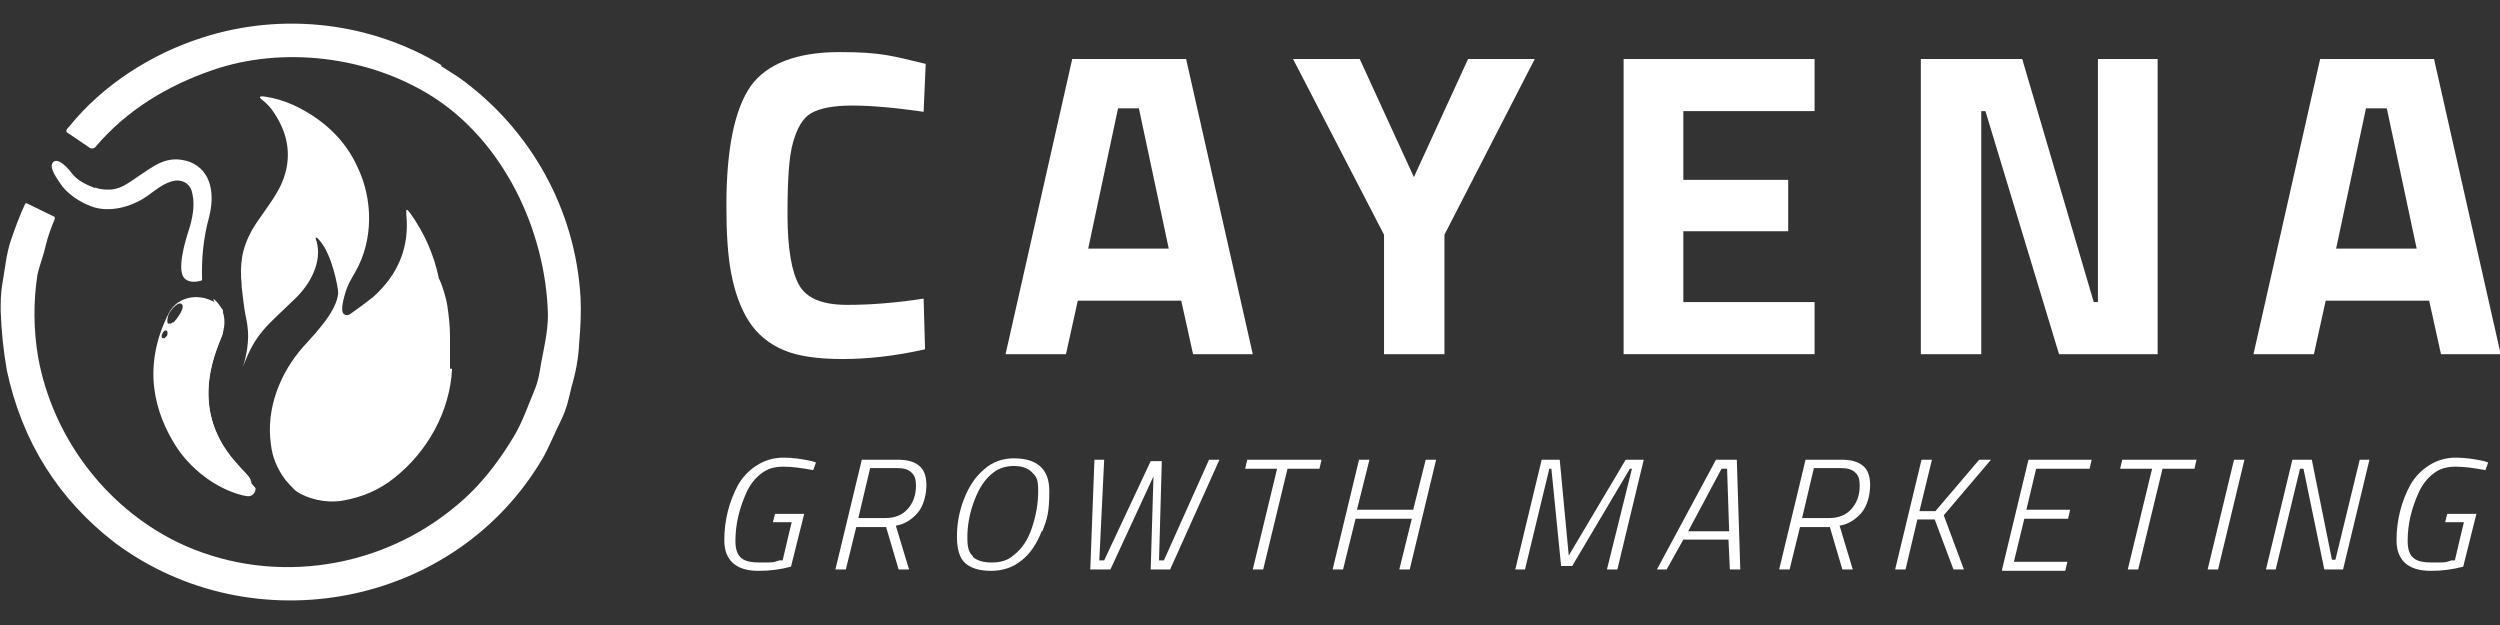
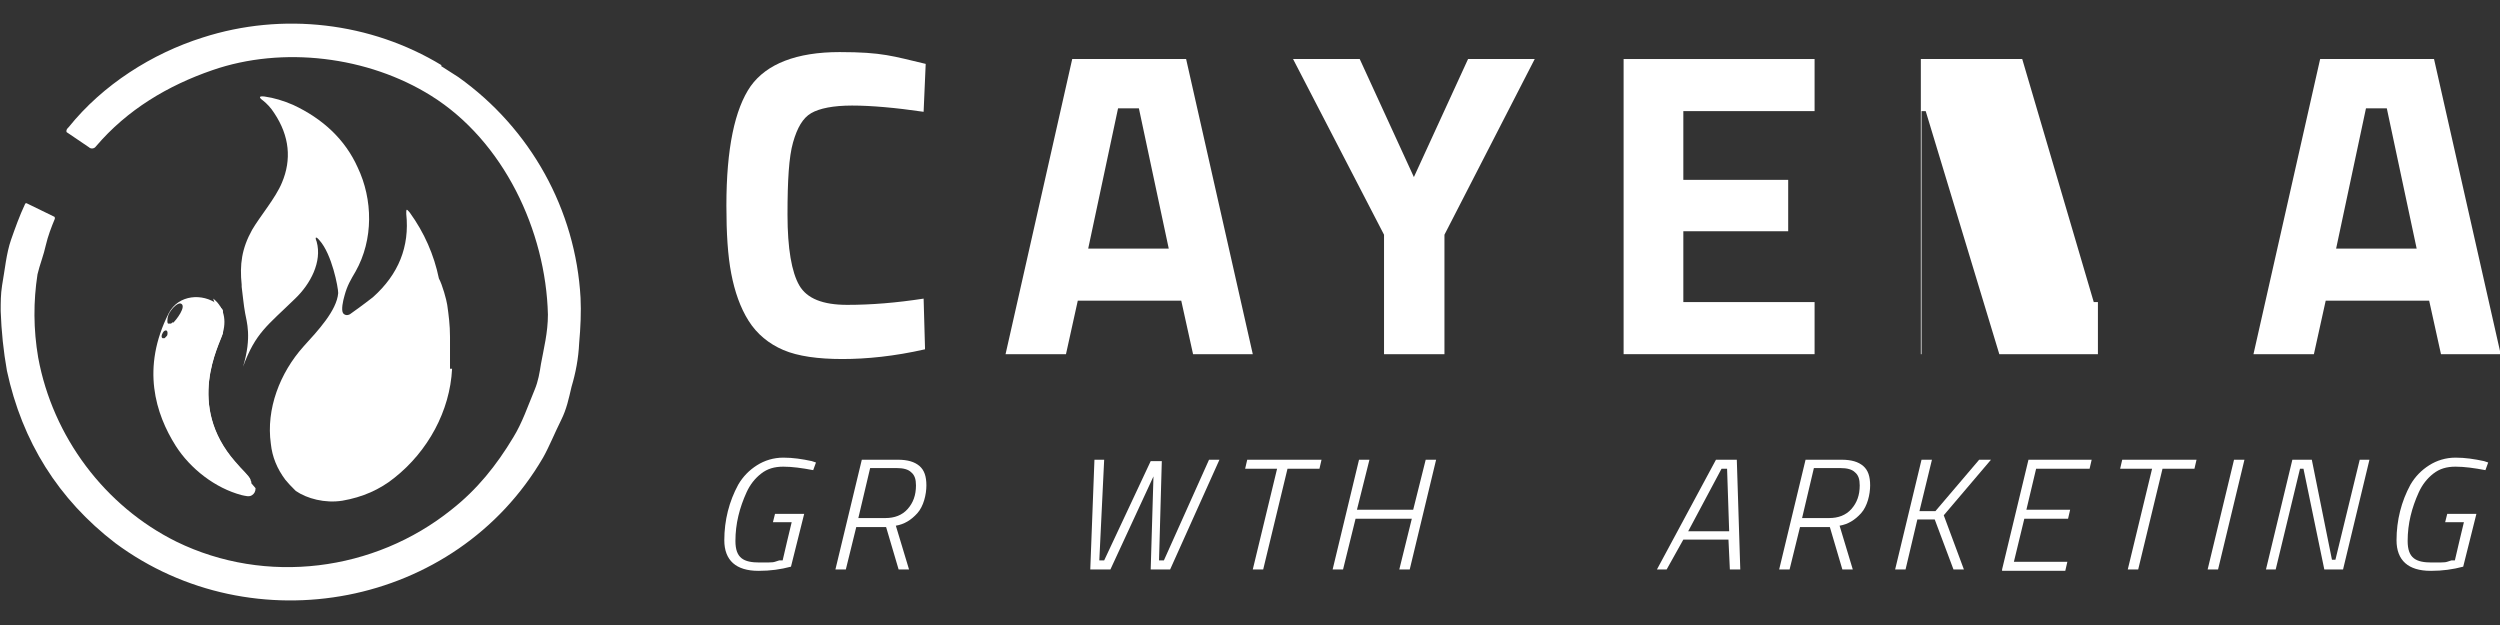
<svg xmlns="http://www.w3.org/2000/svg" version="1.1" viewBox="0 0 360 90">
  <rect x="0" y="0" width="360" height="90" fill="#333333" stroke="none" />
  <defs>
    <style>
      .cls-1 {
        fill: #fff;
      }
    </style>
  </defs>
  <g>
    <g id="Capa_1">
      <g>
        <g>
          <path class="cls-1" d="M63.5,9.5c.8.5,1.7,1.1,2.5,1.6,10.4,7.4,16.9,19.1,17.6,31.8.1,2,0,4.3-.2,6.5-.1,2.2-.5,4.3-1.1,6.3-.4,1.7-.7,3.2-1.5,4.8-.9,1.8-1.7,3.8-2.6,5.4-12.6,21.6-41.8,27-61.6,12.3-8.2-6.3-13.4-14.6-15.6-24.8-.5-2.8-.8-5.7-.9-8.6,0-1.3,0-2.4.2-3.7.4-2.2.6-4.6,1.3-6.6.6-1.7,1.2-3.4,2-5.1,0-.1.2-.2.3-.1l3.9,1.9c.1,0,.1.2.1.3-.5,1.2-1,2.5-1.3,3.8-.3,1.4-.9,2.9-1.2,4.2-.6,3.9-.6,7.9.1,12,2.1,11.4,9.6,21.4,19.9,26.5,12.9,6.3,28.5,4.3,39.6-4.6,3.7-2.9,6.5-6.4,8.9-10.4,1.3-2.1,2.1-4.5,3.1-6.9.5-1.2.7-2.4.9-3.7.4-2.2,1-4.5,1-7.1-.3-12.1-6.4-25-16.8-31.5-9.1-5.7-21.4-7.2-31.5-3.7-6.4,2.2-12.3,5.7-16.8,11-.2.3-.7.4-1,.1l-3.1-2.1c-.1,0-.2-.2-.1-.4,0-.1.2-.3.3-.4,4.9-6.1,12-10.6,19.3-12.9,11.5-3.7,24.2-2.2,34.4,4Z" />
          <path class="cls-1" d="M36.2,69.6s0,0,0,0c0-.1,0-.3-.1-.4-.3-.7-1.2-1.4-2.2-2.6-7.2-8.2-2.3-16.9-1.8-18.6,0,0,0-.1,0-.2,0,0,0,0,0-.1,0,0,0-.1,0-.2,0,0,0-.1,0-.2,0,0,0,0,0-.1,0-.1,0-.2,0-.3,0,0,0-.1,0-.2,0,0,0,0,0-.1,0,0,0-.1,0-.2,0,0,0,0,0-.1,0-.2,0-.4,0-.6,0,0,0-.2,0-.3,0,0,0,0,0-.1,0,0,0,0,0-.1,0,0,0,0,0-.1,0,0,0,0,0-.1,0,0,0-.2,0-.2,0,0,0,0,0,0,0,0,0,0,0,0,0,0,0,0,0,0,0,0,0,0,0-.1,0,0,0,0,0,0,0-.1-.2-.3-.3-.4,0,0,0,0,0,0,0,0-.1-.2-.2-.2,0,0,0,0,0,0,0,0,0,0,0,0,0,0,0,0,0,0-.1-.1-.2-.2-.3-.3-2.1-1.6-5.6-1.4-7,1.3-4,7.9-1.9,14.5,1,19.1,2.1,3.3,5.7,6.1,9.5,7.1.5.1,1.1.3,1.5,0,.3-.2.5-.5.5-1ZM24.9,46.4c-.1,0-.2.2-.3.2-.1,0-.3,0-.4,0-.1-.1-.1-.3-.1-.4,0-.6.2-1.1.6-1.6.2-.3.9-1,1.3-.9,1,.3-.7,2.5-1.1,2.8ZM23.6,48.7c0,0-.2,0-.2,0-.3-.2,0-.8.2-1,.4-.3.6,0,.5.5,0,.1-.1.2-.2.3,0,0-.1.1-.2.2Z" />
          <path class="cls-1" d="M36.1,69.1c-.3-.7-1.2-1.4-2.2-2.6-7.2-8.2-2.3-16.9-1.8-18.6.6-2.2-.1-3.9-1.4-4.9,1.3,3.6-1.6,7.1-2.8,10.8-1.1,3.5-.6,6.2.6,7.8-.5-1.8-.3-4,0-4.8-.6,2.7,1,6.1,2.7,8.3.9,1.2,2.1,2.1,3.2,3.1.6.5,1.1.9,1.7,1.4,0-.2,0-.3-.1-.5Z" />
          <g>
            <path class="cls-1" d="M63.3,40.1" />
            <path class="cls-1" d="M65.1,53.1c-.3,6.1-3.5,11.9-8.3,15.7-2.1,1.7-4.6,2.8-7.5,3.3-2.5.4-5.1-.3-6.7-1.4,0,0-.2-.2-.3-.3-.4-.4-.7-.7-1.2-1.3-1.2-1.6-1.9-3.3-2.1-5.2h0c-.7-5,1.3-10.2,4.7-14,2.1-2.3,4.8-5.2,5-7.7,0-.8-.9-5.6-2.7-7.6-.5-.6-.7-.5-.4.2.8,2.9-.9,6.1-3.1,8.2-4,3.9-5.7,4.9-7.5,9.8,1.3-4.3.5-6.5.3-7.7-.2-1-.4-3.1-.5-3.8v.8c0-.4,0-.7,0-1.1h0s0,0,0,0,0,0,0,0h0c-.3-2.9,0-5.2,1.5-7.9,1.1-1.9,3.4-4.6,4.3-6.8,1.4-3.3,1.1-6.7-1.1-10-.5-.8-1.1-1.4-1.6-1.8-.7-.5-.6-.7.2-.6,1.4.2,2.7.6,4.1,1.2,4.3,2,7.5,5,9.3,9,2.2,4.6,2.3,10.4-.3,15-.7,1.2-1.2,2-1.6,3.5-.2.7-.5,2-.2,2.5.4.5,1,.2,1.2,0,0,0,0,0,0,0,1.7-1.2,2.7-2,3.1-2.3,3.7-3.3,5.3-7.3,4.8-12,0-.7,0-.8.5-.2,2.1,2.9,3.5,6.1,4.2,9.5.5.9,1.1,3.1,1.2,3.8.2,1.4.4,2.9.4,4.6,0,2.2,0,3.7,0,4.6Z" />
          </g>
-           <path class="cls-1" d="M13.7,27c.5.2,1.1.3,1.7.3,1.8.1,3-.9,4.2-1.7,2.6-1.7,4.4-3.4,7.7-2.3,3.3,1.3,3.6,4.9,2.8,8-.8,2.9-1.1,5.9-1,8.9,0,.1,0,.2-.1.2-1,.3-1.8.2-2.3-.2-1.4-1,0-5.6.5-7.1.5-1.6.9-3.5.5-5.2-.2-1.3-1.2-2-2.4-1.9-1.6.2-2.9,1.4-4.2,2.3-2.2,1.5-5.4,2.4-8,1.4-1.6-.6-3.5-1.8-4.5-3.4-.4-.6-1.4-2-1.1-2.7.5-1.1,1.9.1,2.8,1.3s2.2,1.7,3.4,2.2Z" />
        </g>
        <g>
          <path class="cls-1" d="M133.2,50.3c-4.4,1-8.4,1.4-11.9,1.4s-6.4-.4-8.5-1.3c-2.1-.9-3.8-2.3-5-4.2-1.2-1.9-2-4.2-2.5-6.8-.5-2.6-.7-5.8-.7-9.8,0-8.2,1.2-13.9,3.5-17.2,2.3-3.2,6.6-4.9,12.8-4.9s7.7.6,12.4,1.7l-.3,6.9c-4.1-.6-7.6-.9-10.3-.9s-4.7.4-5.9,1.1c-1.2.7-2,2.1-2.6,4.2s-.8,5.5-.8,10.4.6,8.3,1.7,10.2c1.1,1.9,3.4,2.8,6.9,2.8s7.1-.3,11-.9l.2,7.1Z" />
          <path class="cls-1" d="M144.8,51l9.6-42.5h16.4l9.6,42.5h-8.6l-1.7-7.7h-14.9l-1.7,7.7h-8.6ZM161,15.6l-4.3,20.2h11.6l-4.3-20.2h-3Z" />
          <path class="cls-1" d="M207.9,51h-8.6v-17.2l-13.1-25.3h9.6l7.8,17,7.8-17h9.6l-13,25.3v17.2Z" />
          <path class="cls-1" d="M233.8,51V8.5h27.5v7.5h-18.9v9.9h15.1v7.4h-15.1v10.2h18.9v7.5h-27.5Z" />
-           <path class="cls-1" d="M276.6,51V8.5h14.6l10.3,35h.6V8.5h8.6v42.5h-14.2l-10.6-35h-.6v35h-8.6Z" />
+           <path class="cls-1" d="M276.6,51V8.5h14.6l10.3,35h.6V8.5v42.5h-14.2l-10.6-35h-.6v35h-8.6Z" />
          <path class="cls-1" d="M324.5,51l9.6-42.5h16.4l9.6,42.5h-8.6l-1.7-7.7h-14.9l-1.7,7.7h-8.6ZM340.7,15.6l-4.3,20.2h11.6l-4.3-20.2h-3Z" />
        </g>
        <g>
          <path class="cls-1" d="M109.2,82.2c-3.2,0-4.9-1.5-4.9-4.4s.7-5.6,2-8c.7-1.2,1.6-2.1,2.7-2.8s2.4-1.1,3.8-1.1,2.7.2,4.1.5l.6.2-.4,1.1c-1.6-.3-3-.5-4.3-.5s-2.3.3-3.2,1c-.9.7-1.6,1.6-2.1,2.7-1,2.2-1.6,4.5-1.6,7s1.2,3.1,3.5,3.1,1.8,0,2.8-.3h.5c0-.1,1.3-5.5,1.3-5.5h-2.7l.3-1.2h4.2l-1.9,7.6c-1.5.4-3,.6-4.6.6Z" />
          <path class="cls-1" d="M129.3,66.2c1.4,0,2.4.3,3.1.9.7.6,1,1.5,1,2.8s-.4,3-1.3,4c-.9,1-1.9,1.6-3.1,1.8l1.9,6.3h-1.5l-1.8-6.1h-4.3l-1.5,6.1h-1.5l3.8-15.8h5.2ZM131.9,69.9c0-.9-.2-1.5-.7-1.9-.4-.4-1.1-.6-2.1-.6h-3.8l-1.7,7.2h3.9c1.3,0,2.4-.4,3.2-1.3.8-.9,1.2-2,1.2-3.4Z" />
-           <path class="cls-1" d="M150,76.5c-.7,1.8-1.7,3.3-2.9,4.2-1.2,1-2.7,1.5-4.4,1.5s-2.9-.4-3.7-1.1-1.2-2-1.2-3.8.3-3.6,1-5.4c.7-1.8,1.6-3.2,2.9-4.3,1.2-1.1,2.7-1.6,4.3-1.6,3.4,0,5.1,1.6,5.1,4.7s-.3,4-1,5.8ZM140.1,80.2c.6.5,1.4.8,2.7.8s2.3-.3,3.1-1c1.2-.9,2.1-2.2,2.7-4,.6-1.8.9-3.5.9-5.3s-.3-2.1-.9-2.7c-.6-.6-1.5-.9-2.6-.9s-2.1.3-2.9.9c-1.2.9-2.1,2.2-2.8,4.1-.7,1.8-1,3.6-1,5.3s.3,2.2.8,2.7Z" />
          <path class="cls-1" d="M157.5,66.2h1.5l-.7,14.5h.7l6.7-14.3h1.6l-.4,14.3h.7l6.5-14.5h1.5l-7.1,15.8h-2.8l.4-13.4-6.2,13.4h-2.9l.6-15.8Z" />
          <path class="cls-1" d="M179.3,67.5l.3-1.3h10.7l-.3,1.3h-4.6l-3.5,14.5h-1.5l3.5-14.5h-4.6Z" />
          <path class="cls-1" d="M201.5,82l1.8-7.3h-8.1l-1.8,7.3h-1.5l3.8-15.8h1.5l-1.8,7.2h8.1l1.8-7.2h1.5l-3.8,15.8h-1.5Z" />
-           <path class="cls-1" d="M218.2,82l3.8-15.8h2.6l1.3,13.8,8.2-13.8h2.6l-3.8,15.8h-1.5l3.6-14.5h-.3l-8.3,14h-1.6l-1.4-14h-.3l-3.5,14.5h-1.5Z" />
          <path class="cls-1" d="M238.6,82l8.5-15.8h3l.5,15.8h-1.5l-.2-4.3h-6.5l-2.4,4.3h-1.5ZM247.9,67.5l-4.8,9h5.9l-.3-9h-.8Z" />
          <path class="cls-1" d="M265.2,66.2c1.4,0,2.4.3,3.1.9.7.6,1,1.5,1,2.8s-.4,3-1.3,4c-.9,1-1.9,1.6-3.1,1.8l1.9,6.3h-1.5l-1.8-6.1h-4.3l-1.5,6.1h-1.5l3.8-15.8h5.2ZM267.8,69.9c0-.9-.2-1.5-.7-1.9-.4-.4-1.1-.6-2.1-.6h-3.8l-1.7,7.2h3.9c1.3,0,2.4-.4,3.2-1.3.8-.9,1.2-2,1.2-3.4Z" />
          <path class="cls-1" d="M281.3,82l-2.7-7.2h-2.5s-1.7,7.2-1.7,7.2h-1.5l3.8-15.8h1.5l-1.8,7.4h2.3s6.3-7.4,6.3-7.4h1.7l-6.8,8,2.9,7.8h-1.6Z" />
          <path class="cls-1" d="M288.3,82l3.8-15.8h9.1l-.3,1.3h-7.7l-1.4,5.9h6.3l-.3,1.3h-6.3l-1.5,6.2h7.7l-.3,1.3h-9.1Z" />
          <path class="cls-1" d="M305.3,67.5l.3-1.3h10.7l-.3,1.3h-4.6l-3.5,14.5h-1.5l3.5-14.5h-4.6Z" />
          <path class="cls-1" d="M317.9,82l3.8-15.8h1.5l-3.8,15.8h-1.5Z" />
          <path class="cls-1" d="M326.3,82l3.8-15.8h2.8l2.9,14.4h.5l3.5-14.4h1.4l-3.8,15.8h-2.7l-3-14.5h-.5l-3.5,14.5h-1.4Z" />
          <path class="cls-1" d="M350,82.2c-3.2,0-4.9-1.5-4.9-4.4s.7-5.6,2-8c.7-1.2,1.6-2.1,2.7-2.8s2.4-1.1,3.8-1.1,2.7.2,4.1.5l.6.2-.4,1.1c-1.6-.3-3-.5-4.3-.5s-2.3.3-3.2,1c-.9.7-1.6,1.6-2.1,2.7-1,2.2-1.6,4.5-1.6,7s1.2,3.1,3.5,3.1,1.8,0,2.8-.3h.5c0-.1,1.3-5.5,1.3-5.5h-2.7l.3-1.2h4.2l-1.9,7.6c-1.5.4-3,.6-4.6.6Z" />
        </g>
      </g>
    </g>
  </g>
</svg>